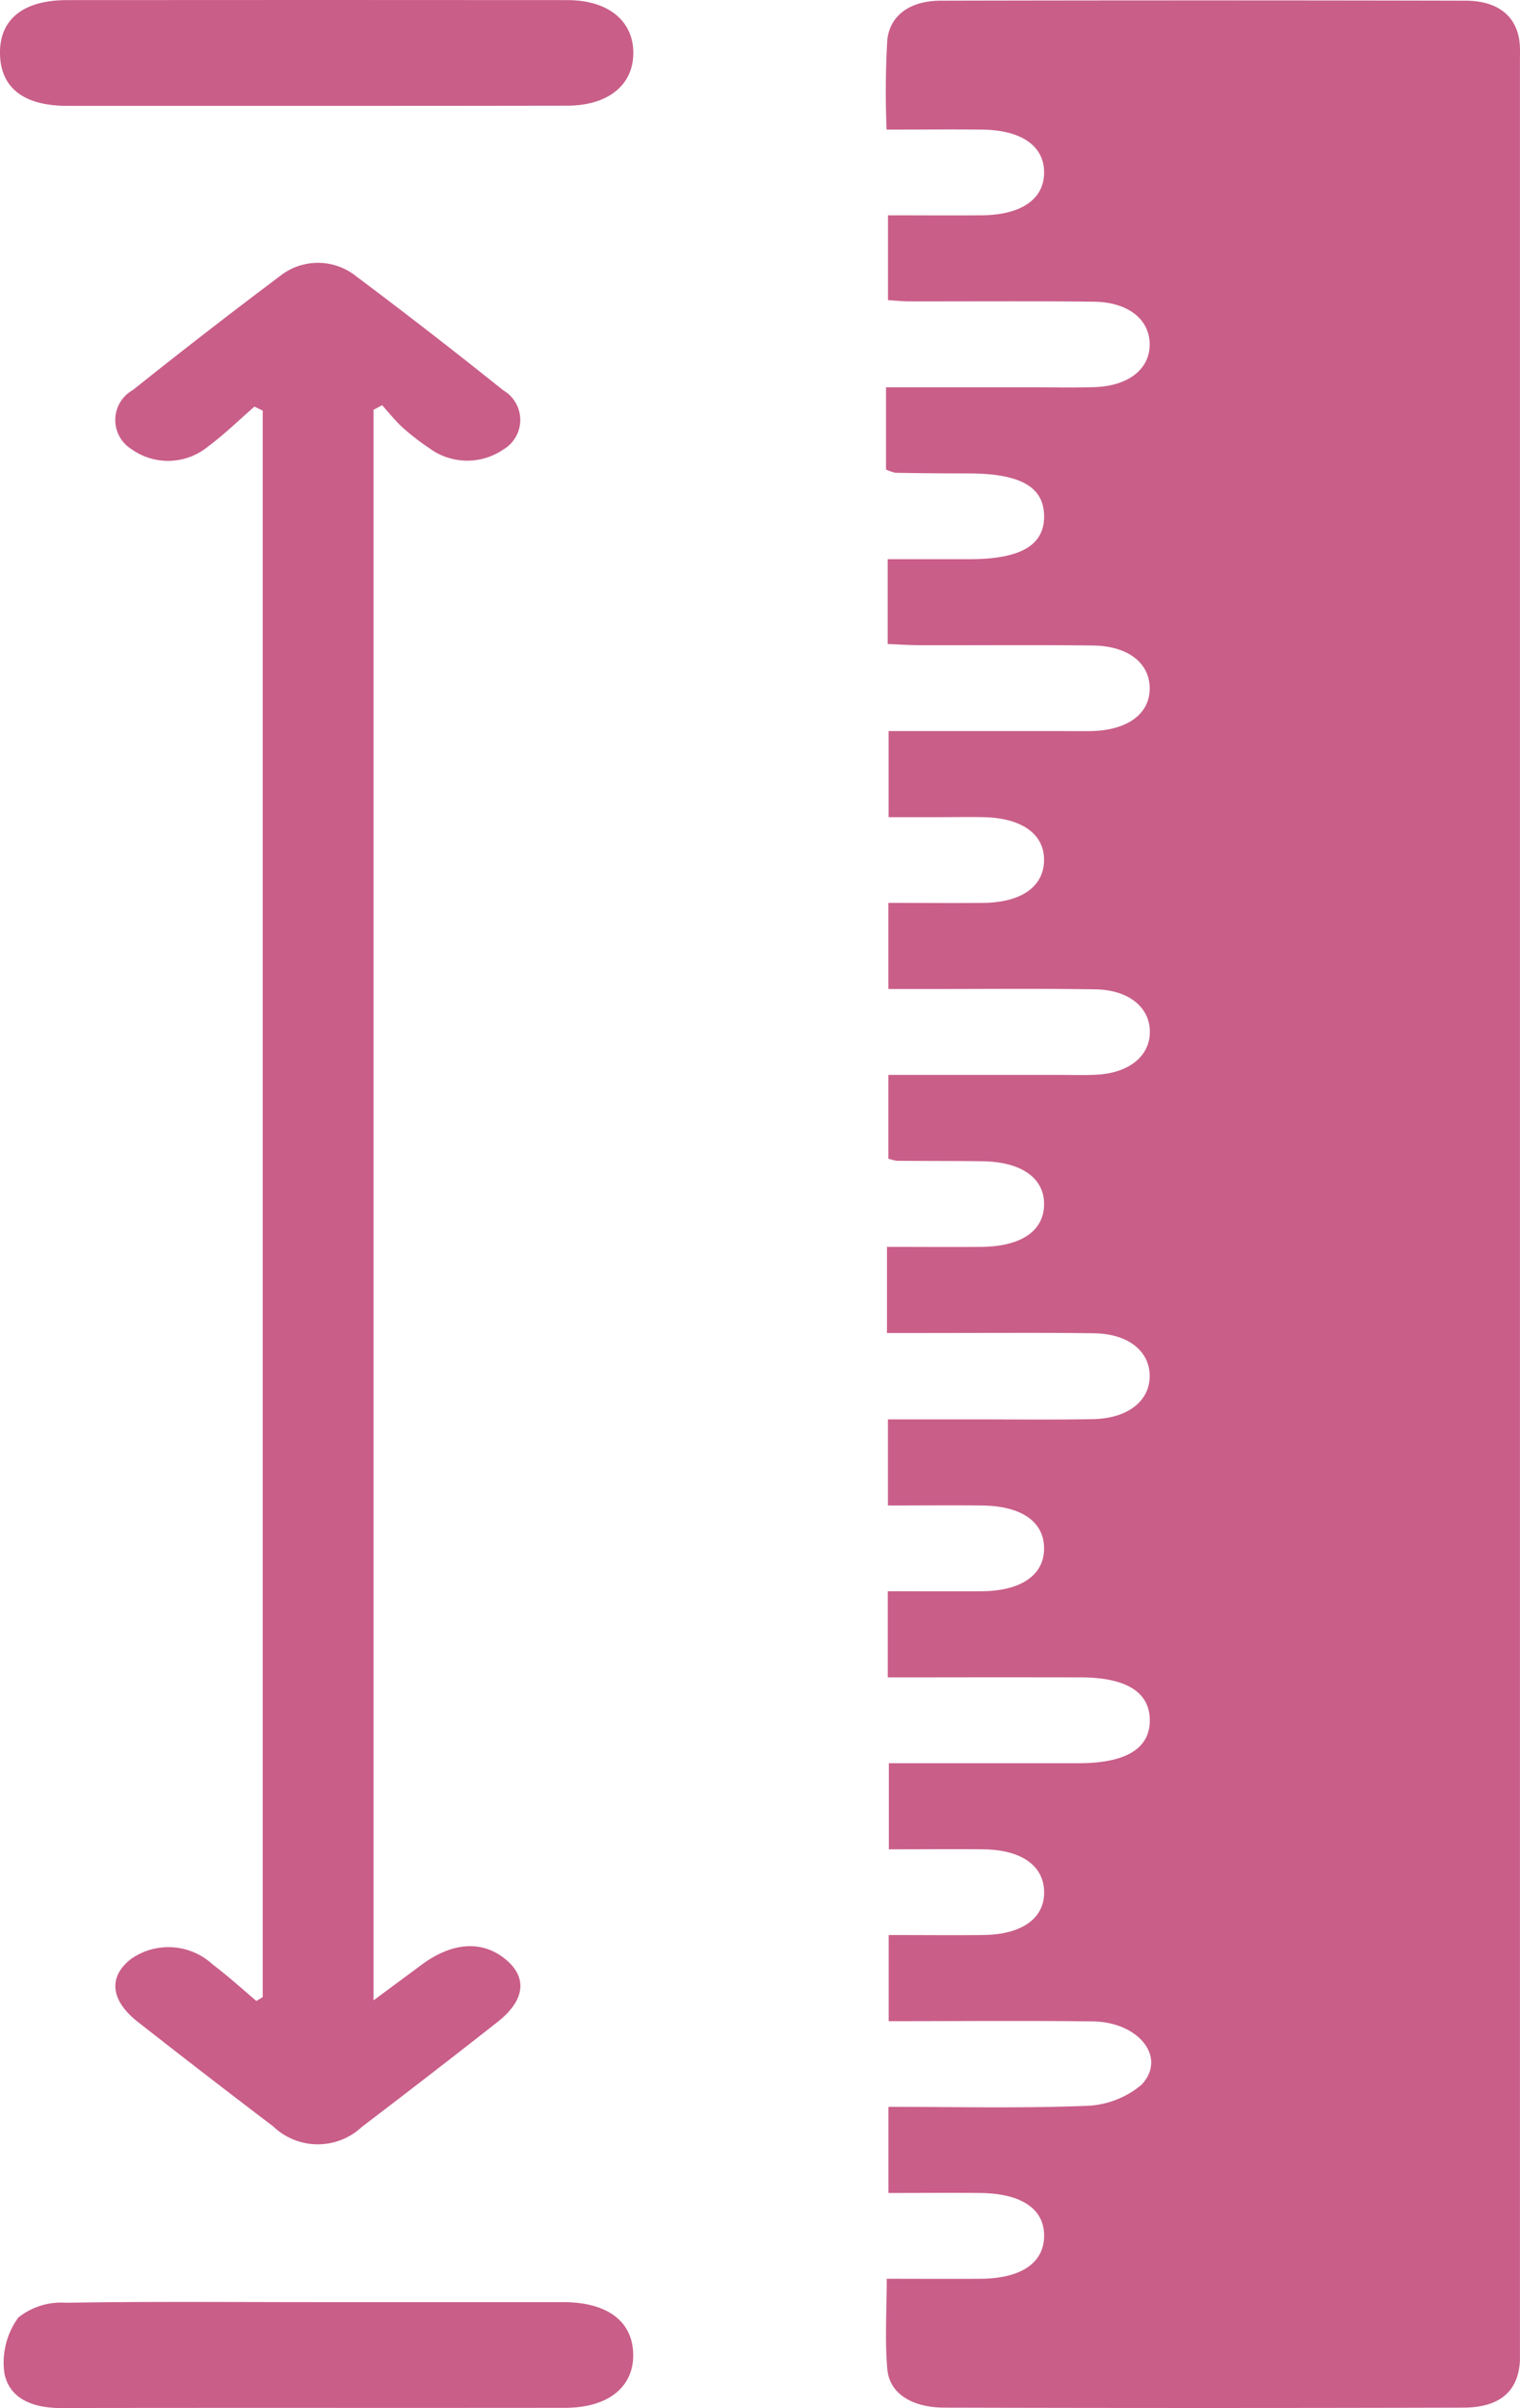
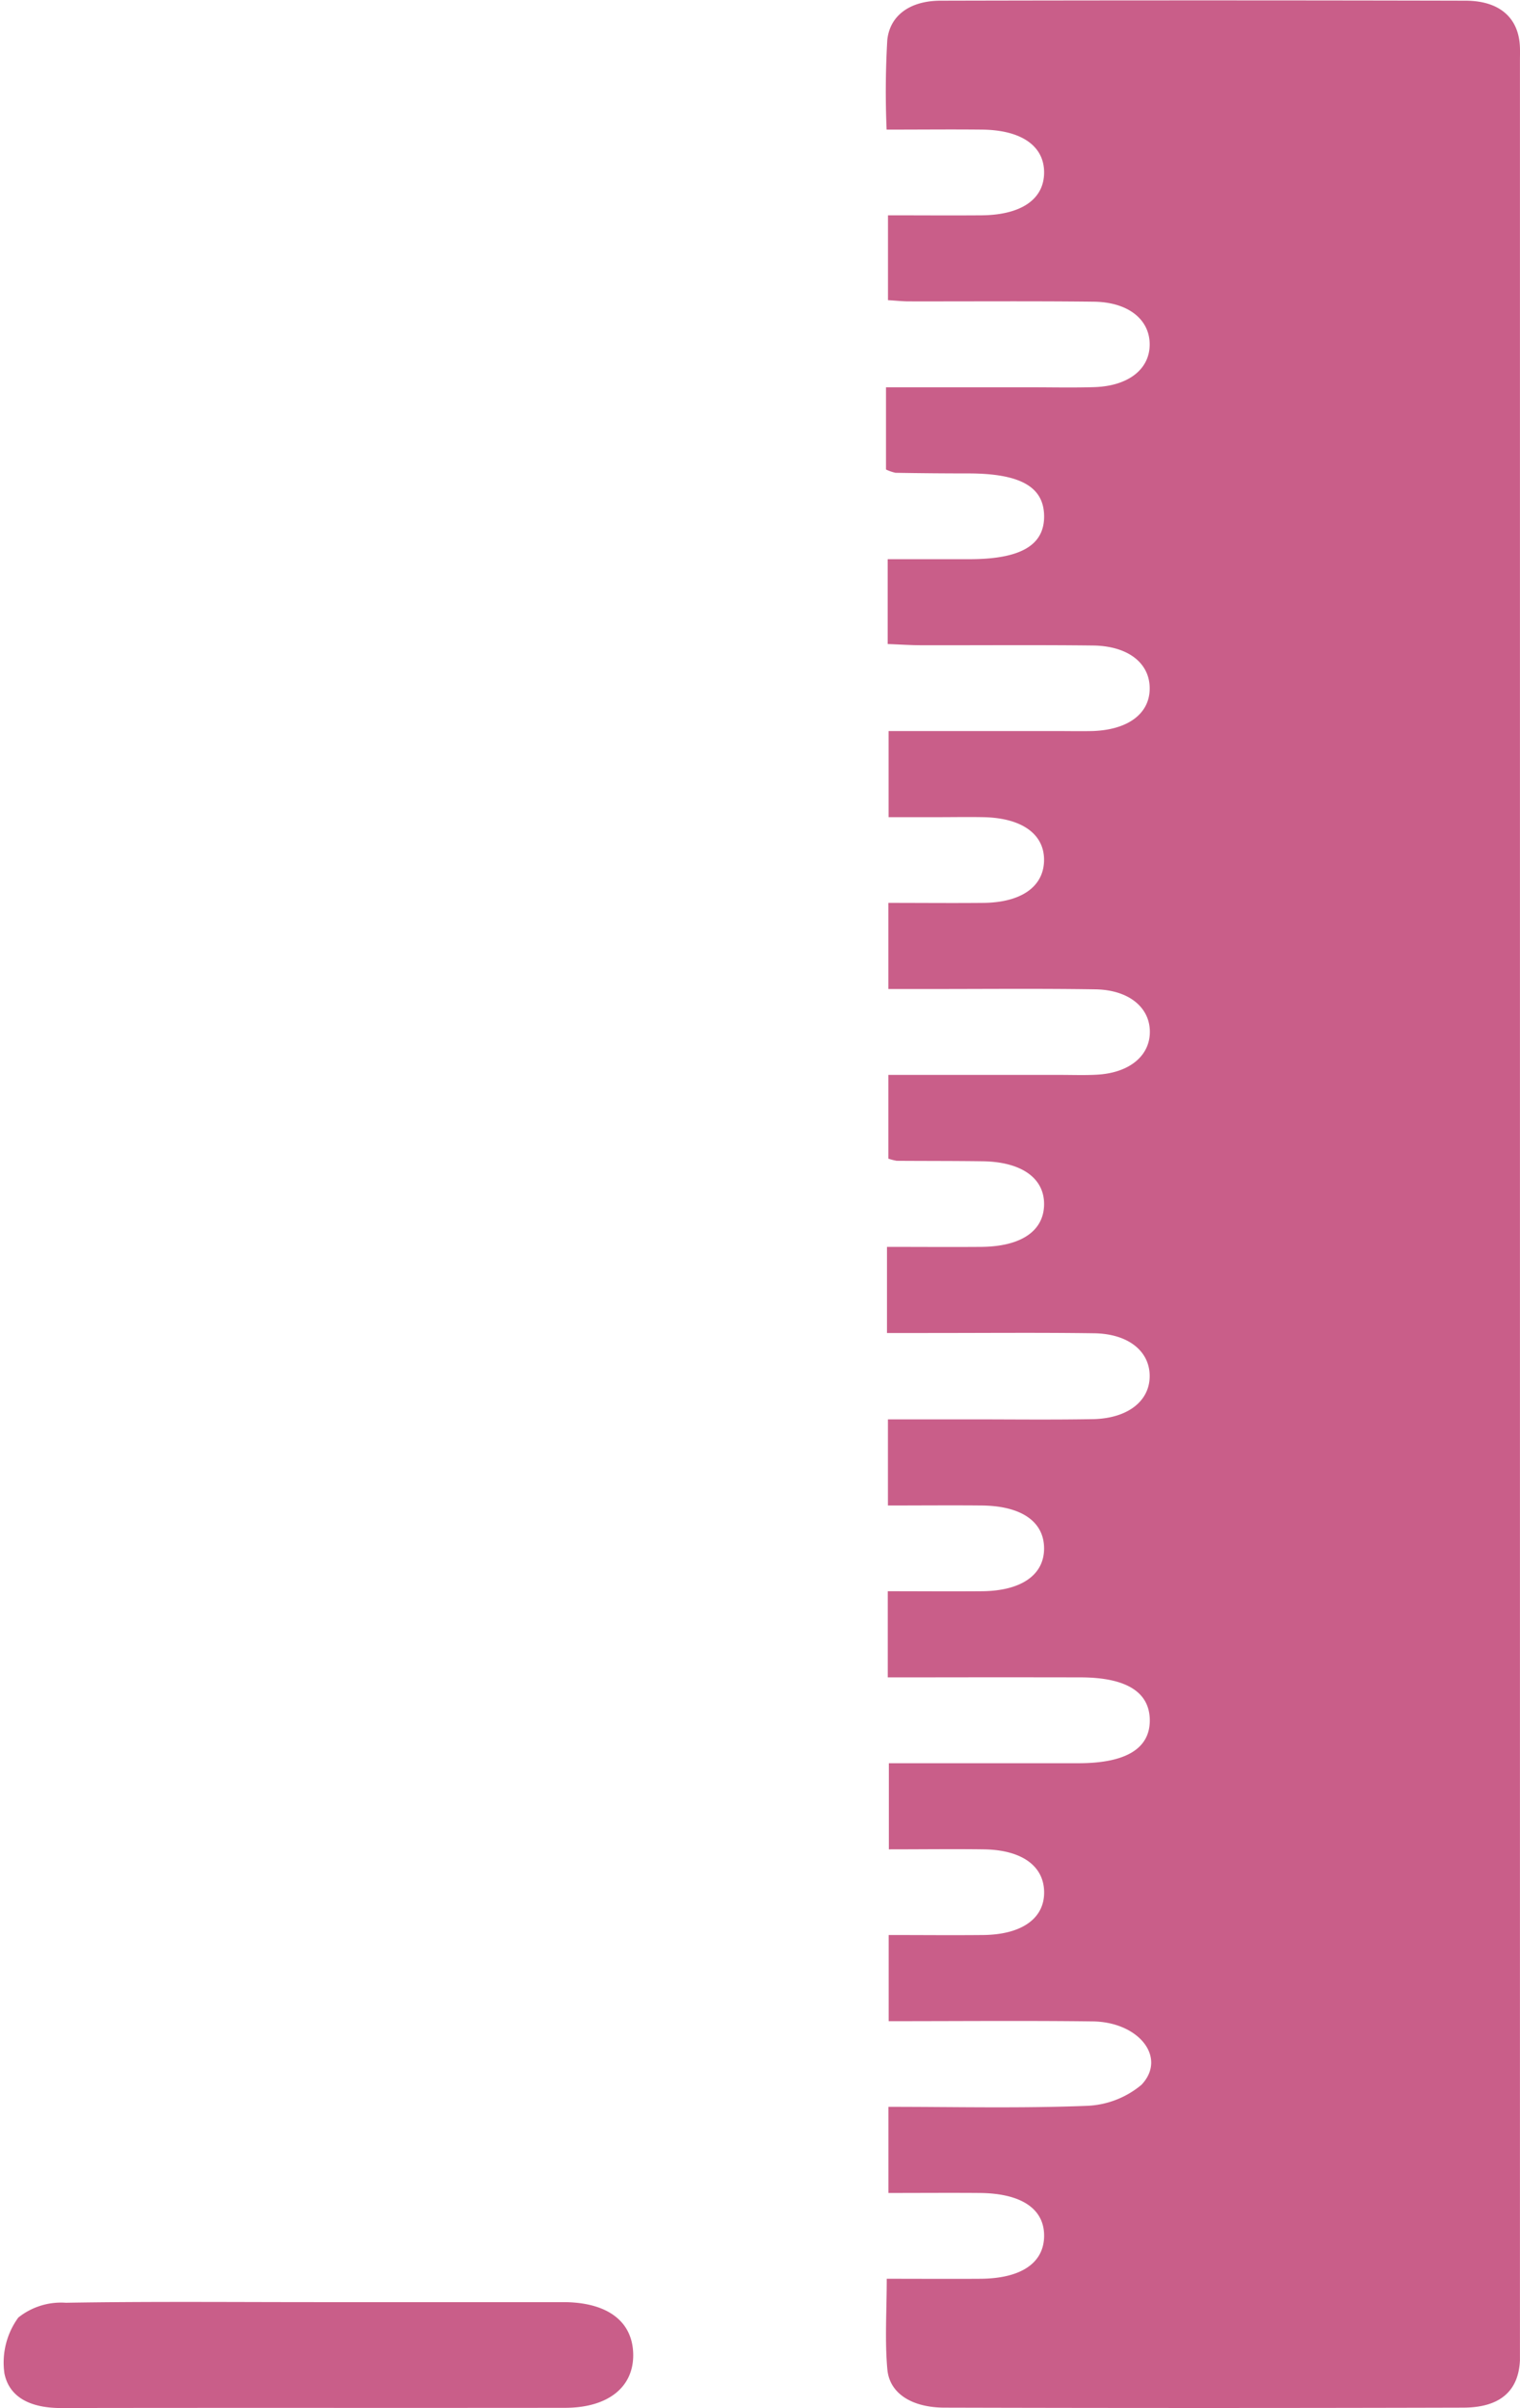
<svg xmlns="http://www.w3.org/2000/svg" width="57.588" height="91.221" viewBox="0 0 57.588 91.221">
  <g id="Group_63920" data-name="Group 63920" transform="translate(0 91.221) rotate(-90)">
    <path id="Path_391619" data-name="Path 391619" d="M40.722.047h3.263c0,1.2-.009,2.388,0,3.575.014,1.507.6,2.363,1.6,2.377s1.623-.848,1.643-2.333c.015-1.083.01-2.167.018-3.25A1.829,1.829,0,0,1,47.328.1H50.5c0,2.2,0,4.354,0,6.51,0,.458-.017.919.007,1.375.061,1.214.687,2,1.586,2.021.945.022,1.628-.78,1.648-2.064.033-2.125.011-4.252.012-6.378V.1h3.263c0,1.217-.012,2.413,0,3.608.018,1.419.605,2.256,1.574,2.289,1.017.034,1.646-.823,1.673-2.3.011-.583,0-1.167,0-1.75V.108h3.262V6.443c0,.458-.01.917,0,1.375.04,1.378.677,2.209,1.661,2.182.935-.025,1.565-.839,1.58-2.152.025-2.167.005-4.335.01-6.5,0-.4.029-.81.046-1.274h3.214c0,1.05,0,2.075,0,3.1,0,1.941.53,2.844,1.649,2.826,1.1-.019,1.6-.913,1.6-2.884q0-1.374.024-2.749a1.721,1.721,0,0,1,.124-.357h3.114V5.531c0,.792-.019,1.585.007,2.375.042,1.293.684,2.1,1.627,2.094s1.593-.819,1.609-2.115c.027-2.334.008-4.669.012-7,0-.242.027-.484.046-.8h3.214c0,1.176-.009,2.364,0,3.552.015,1.5.61,2.358,1.617,2.363s1.614-.855,1.63-2.347c.013-1.16,0-2.32,0-3.62a33.7,33.7,0,0,1,3.4.026c.92.1,1.481.851,1.484,2.018q.023,9.942,0,19.883c0,1.276-.628,1.982-1.656,2.061-.2.016-.407.007-.611.007H2.315c-.17,0-.34,0-.509,0C.643,23.974.016,23.278.013,21.877q-.026-9.817,0-19.633C.012,1,.543.144,1.462.061c1.1-.1,2.218-.023,3.433-.023,0,1.259-.008,2.415,0,3.57C4.91,5.123,5.487,5.978,6.49,6c1.046.022,1.643-.851,1.655-2.443.009-1.122,0-2.242,0-3.455h3.263c0,2.516-.06,5.007.037,7.489a3.425,3.425,0,0,0,.8,2.1c1.034.973,2.383-.108,2.4-1.861.031-2.539.008-5.081.008-7.719h3.264c0,1.2-.012,2.395,0,3.589.018,1.477.647,2.333,1.664,2.3.969-.029,1.562-.866,1.581-2.282.016-1.165,0-2.331,0-3.6h3.263V4.678c0,.875,0,1.751,0,2.626,0,1.807.563,2.718,1.652,2.7,1.054-.02,1.6-.906,1.6-2.638q.006-3,0-6V.077h3.263c0,1.2-.01,2.392,0,3.582.016,1.487.626,2.349,1.635,2.34s1.6-.867,1.613-2.37c.011-1.158,0-2.316,0-3.546h3.263c0,1.015,0,2.036,0,3.057,0,1.584-.02,3.168.009,4.752C37.5,9.187,38.153,10,39.092,10s1.6-.806,1.62-2.1c.03-2.125.009-4.252.01-6.378C40.722,1.072,40.722.621,40.722.047Z" transform="translate(0.002 33.558)" fill="#c95e89" />
-     <path id="Path_391620" data-name="Path 391620" d="M65.83,5.274c-.505-.582-1.041-1.125-1.508-1.754a2.383,2.383,0,0,1-.106-2.9A1.3,1.3,0,0,1,66.46.67q2.189,2.738,4.312,5.566a2.314,2.314,0,0,1-.01,2.9q-2.12,2.828-4.313,5.564a1.3,1.3,0,0,1-2.246,0,2.419,2.419,0,0,1,.064-2.815,8.581,8.581,0,0,1,.75-.973c.271-.3.577-.539.867-.8l-.174-.326H5.456L6.8,11.6c.862,1.161.941,2.291.222,3.176-.692.851-1.561.758-2.391-.3q-2-2.546-3.966-5.13a2.442,2.442,0,0,1,.016-3.36Q2.645,3.4,4.644.852C5.466-.194,6.361-.267,7.03.605a2.47,2.47,0,0,1-.214,3.088C6.377,4.273,5.9,4.8,5.433,5.348l.147.24h60.1Z" transform="translate(9.987 4.366)" fill="#c95e89" />
    <path id="Path_391621" data-name="Path 391621" d="M4.012,11.847q0,4.678,0,9.358c0,1.67-.721,2.632-1.969,2.655S.008,22.912.008,21.271C0,14.908.012,8.545,0,2.182,0,1.167.314.24,1.313.037A2.9,2.9,0,0,1,3.427.563a2.591,2.591,0,0,1,.561,1.8C4.041,5.525,4.012,8.686,4.012,11.847Z" transform="translate(0 0.13)" fill="#c95e89" />
-     <path id="Path_391622" data-name="Path 391622" d="M0,12.009C0,8.848,0,5.688,0,2.527.008.9.677.036,1.944,0,3.263-.035,4.005.86,4.007,2.53q.008,9.482,0,18.965c0,1.543-.784,2.5-2,2.5s-1.995-.954-2-2.5C0,18.331,0,15.17,0,12.009Z" transform="translate(87.21)" fill="#c95e89" />
  </g>
</svg>